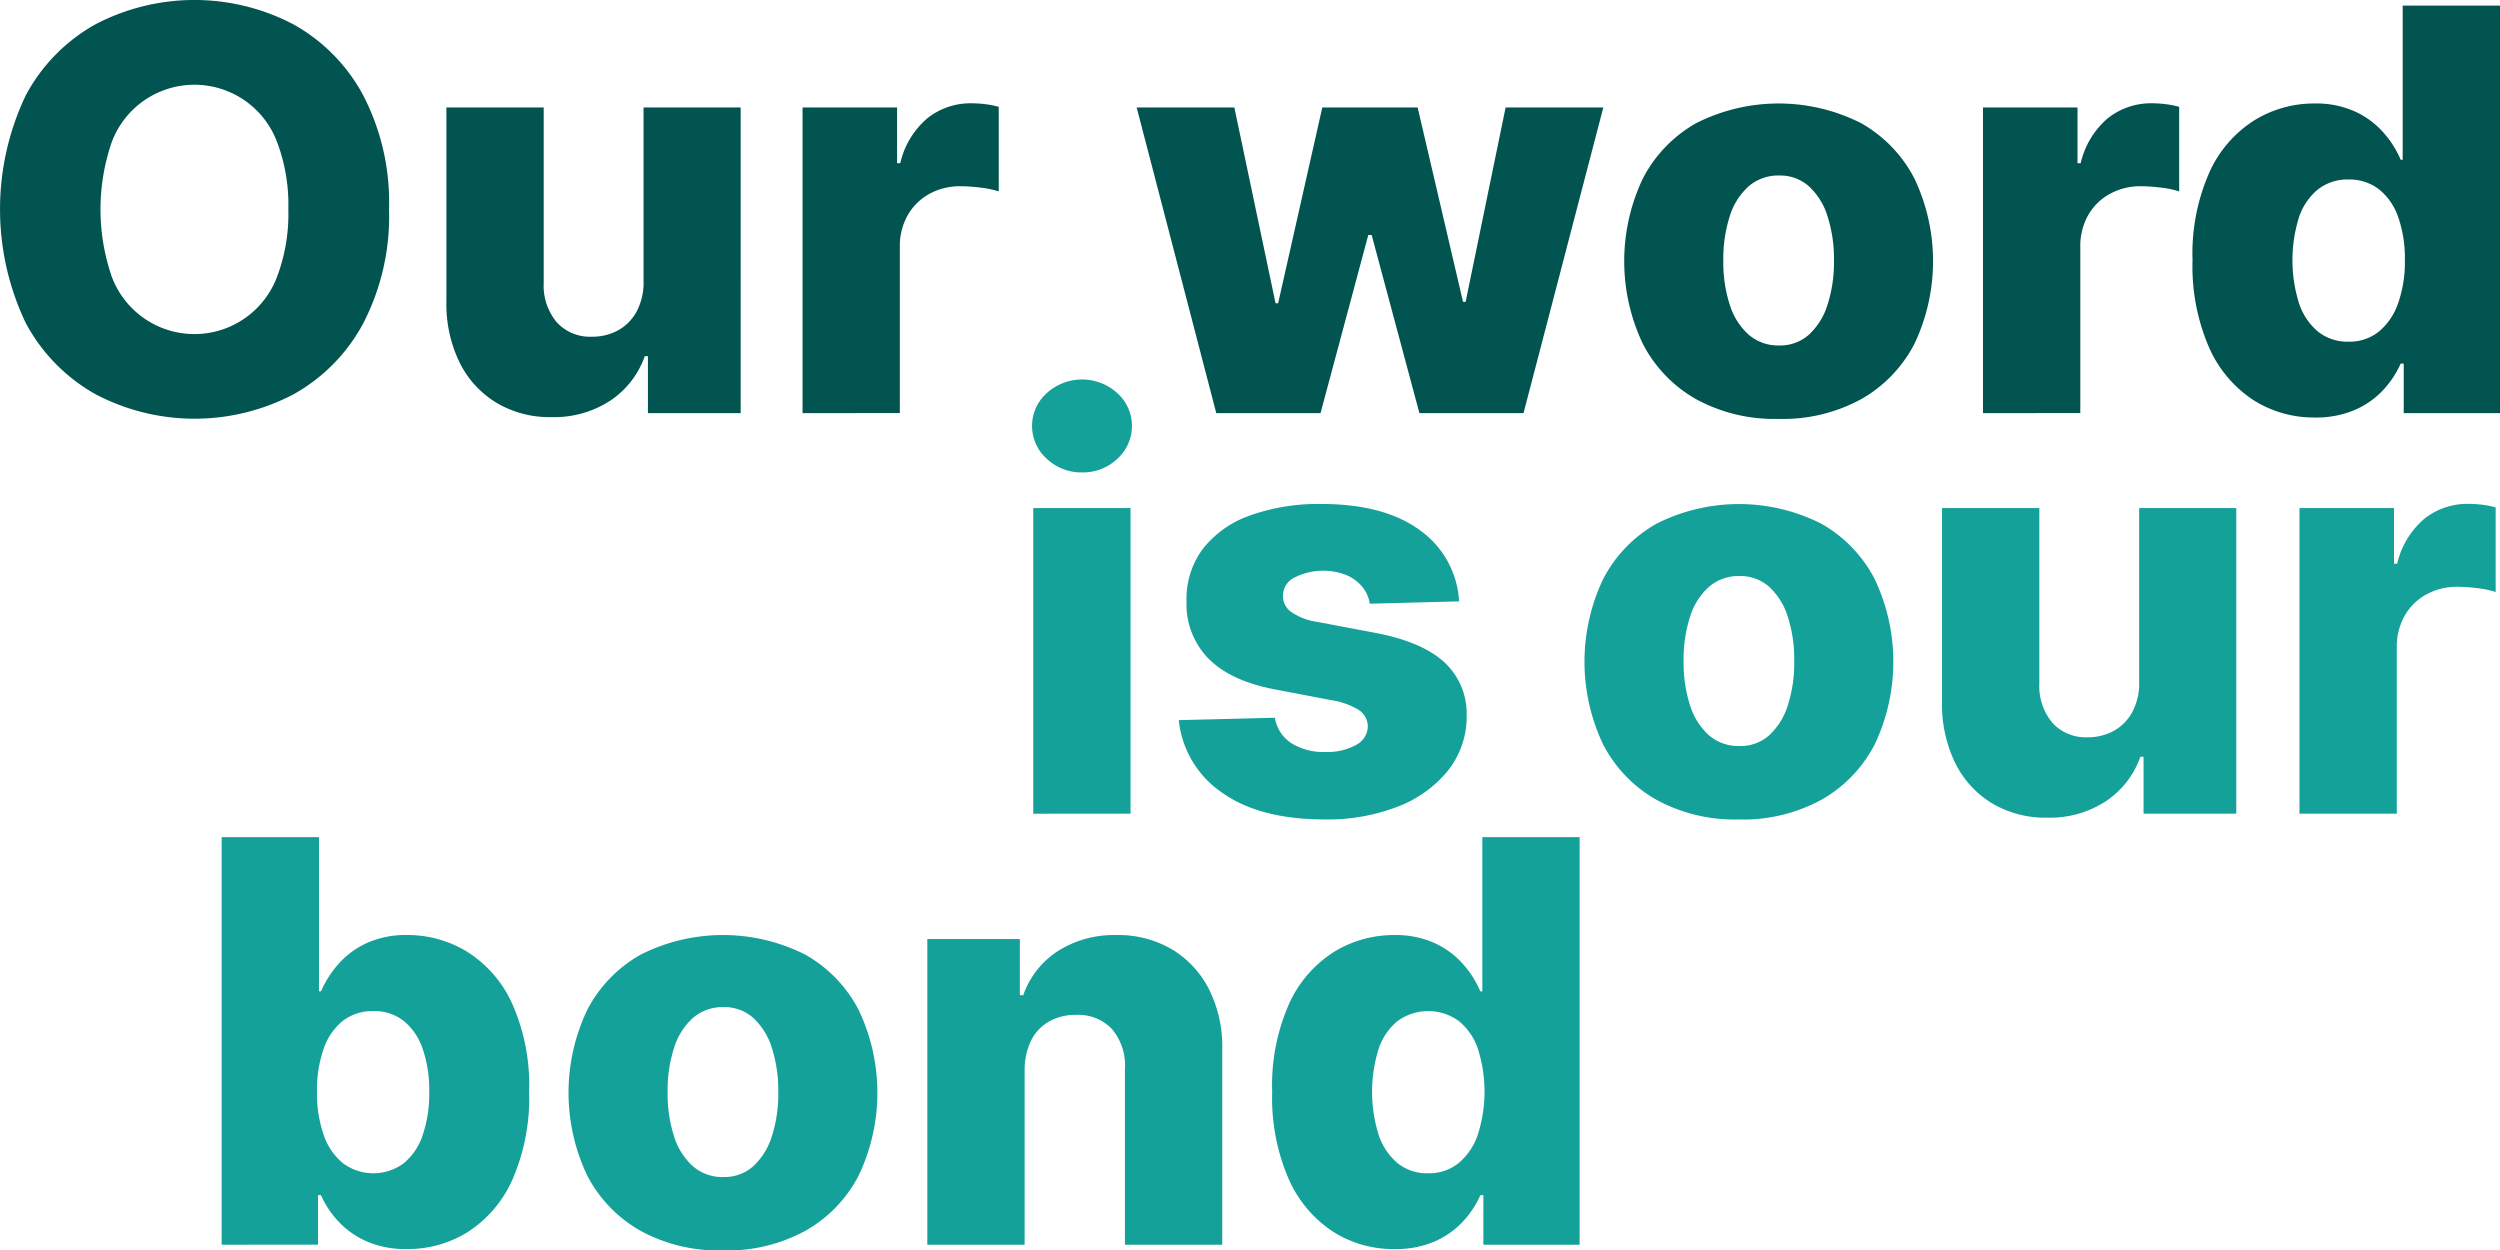
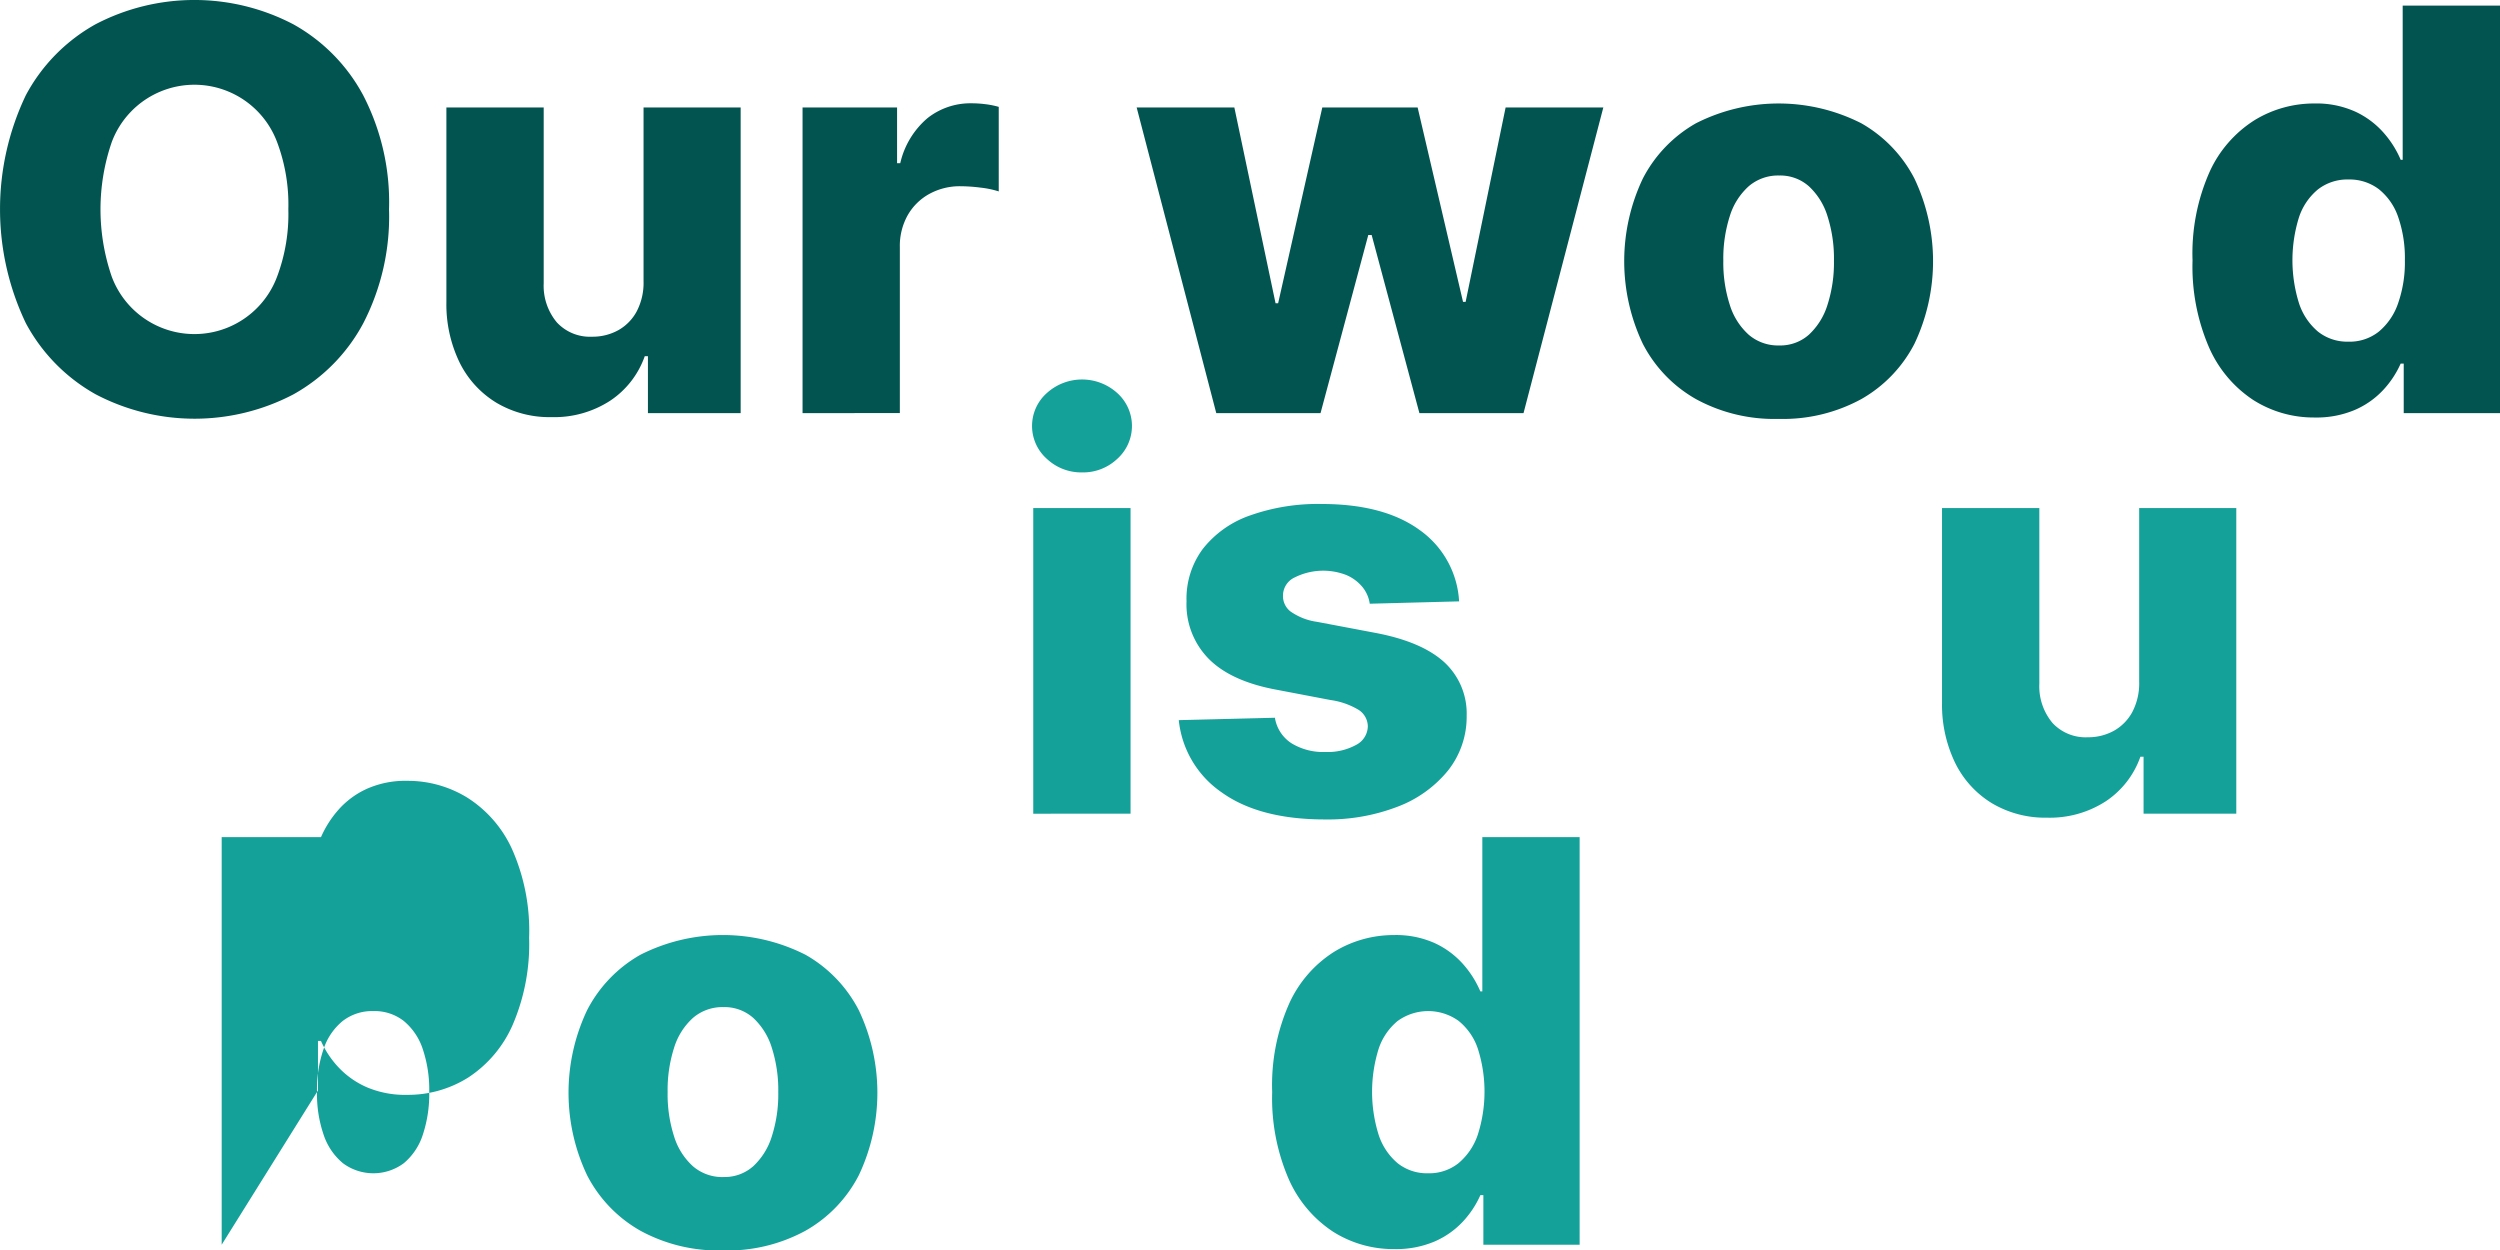
<svg xmlns="http://www.w3.org/2000/svg" width="319.378" height="159.751" viewBox="0 0 319.378 159.751">
  <g id="Group_1280" data-name="Group 1280" transform="translate(-821.311 -747.153)">
    <g id="Group_1269" data-name="Group 1269">
      <path id="Path_1020" data-name="Path 1020" d="M871.011,773.9a29.717,29.717,0,0,1-3.3,14.567,22.539,22.539,0,0,1-8.936,9.077,27.172,27.172,0,0,1-25.257-.026,22.662,22.662,0,0,1-8.911-9.089,33.789,33.789,0,0,1,0-29.1,22.479,22.479,0,0,1,8.911-9.076,27.257,27.257,0,0,1,25.257,0,22.542,22.542,0,0,1,8.936,9.076A29.718,29.718,0,0,1,871.011,773.9Zm-12.863,0a22.707,22.707,0,0,0-1.437-8.592,11.276,11.276,0,0,0-21.125,0,26.408,26.408,0,0,0,0,17.185,11.271,11.271,0,0,0,21.125,0A22.705,22.705,0,0,0,858.148,773.9Z" fill="#025450" />
      <path id="Path_1021" data-name="Path 1021" d="M903.525,783.075V760.881h12.406V799.93H904.085v-7.271h-.407a11.309,11.309,0,0,1-4.411,5.682,13.126,13.126,0,0,1-7.512,2.1,13.288,13.288,0,0,1-7.017-1.831,12.455,12.455,0,0,1-4.7-5.122,17.015,17.015,0,0,1-1.7-7.716V760.881h12.431v22.448a7.3,7.3,0,0,0,1.678,5.008,5.755,5.755,0,0,0,4.5,1.83,6.766,6.766,0,0,0,3.343-.826,6.01,6.01,0,0,0,2.365-2.414A7.878,7.878,0,0,0,903.525,783.075Z" fill="#025450" />
      <path id="Path_1022" data-name="Path 1022" d="M923.838,799.93V760.881h12.076V768h.406a10.648,10.648,0,0,1,3.484-5.758,8.844,8.844,0,0,1,5.618-1.893,14.191,14.191,0,0,1,1.779.114,10.867,10.867,0,0,1,1.7.343v10.8a11.912,11.912,0,0,0-2.325-.484,21.163,21.163,0,0,0-2.555-.177,8.077,8.077,0,0,0-3.979.978,7.123,7.123,0,0,0-2.77,2.721,8.009,8.009,0,0,0-1.005,4.08v21.2Z" fill="#025450" />
      <path id="Path_1023" data-name="Path 1023" d="M976.691,799.93l-10.17-39.049H979l5.264,25.016h.33l5.643-25.016h12.178l5.8,24.838h.331l5.11-24.838h12.482l-10.195,39.049h-13.3l-6.1-22.753h-.432l-6.1,22.753Z" fill="#025450" />
      <path id="Path_1024" data-name="Path 1024" d="M1048.533,800.668a20.873,20.873,0,0,1-10.563-2.531,17.155,17.155,0,0,1-6.788-7.067,24.613,24.613,0,0,1,0-21.1,17.16,17.16,0,0,1,6.788-7.067,23.324,23.324,0,0,1,21.126,0,17.167,17.167,0,0,1,6.788,7.067,24.6,24.6,0,0,1,0,21.1,17.161,17.161,0,0,1-6.788,7.067A20.875,20.875,0,0,1,1048.533,800.668Zm.076-9.382a5.512,5.512,0,0,0,3.788-1.372,8.679,8.679,0,0,0,2.377-3.814,17.589,17.589,0,0,0,.826-5.644,17.771,17.771,0,0,0-.826-5.694,8.67,8.67,0,0,0-2.377-3.813,5.513,5.513,0,0,0-3.788-1.374,5.76,5.76,0,0,0-3.9,1.374,8.487,8.487,0,0,0-2.415,3.813,17.766,17.766,0,0,0-.827,5.694,17.584,17.584,0,0,0,.827,5.644,8.5,8.5,0,0,0,2.415,3.814A5.758,5.758,0,0,0,1048.609,791.286Z" fill="#025450" />
-       <path id="Path_1025" data-name="Path 1025" d="M1074.641,799.93V760.881h12.075V768h.407a10.646,10.646,0,0,1,3.483-5.758,8.849,8.849,0,0,1,5.619-1.893,14.2,14.2,0,0,1,1.779.114,10.915,10.915,0,0,1,1.7.343v10.8a11.928,11.928,0,0,0-2.325-.484,21.164,21.164,0,0,0-2.556-.177,8.073,8.073,0,0,0-3.978.978,7.119,7.119,0,0,0-2.771,2.721,8.019,8.019,0,0,0-1,4.08v21.2Z" fill="#025450" />
      <path id="Path_1026" data-name="Path 1026" d="M1117.02,800.489a14.383,14.383,0,0,1-7.855-2.237,15.488,15.488,0,0,1-5.644-6.711,25.994,25.994,0,0,1-2.11-11.11,25.706,25.706,0,0,1,2.186-11.338,15.261,15.261,0,0,1,5.733-6.585,14.545,14.545,0,0,1,7.64-2.135,12.023,12.023,0,0,1,5.262,1.055,10.99,10.99,0,0,1,3.61,2.708,12.748,12.748,0,0,1,2.161,3.431h.254v-19.7h12.432V799.93h-12.3V793.6H1128a12.21,12.21,0,0,1-2.237,3.38,10.784,10.784,0,0,1-3.623,2.543A12.532,12.532,0,0,1,1117.02,800.489Zm4.322-9.686a5.983,5.983,0,0,0,3.864-1.283,8.1,8.1,0,0,0,2.466-3.623,15.826,15.826,0,0,0,.865-5.491,15.988,15.988,0,0,0-.852-5.517,7.746,7.746,0,0,0-2.465-3.559,6.164,6.164,0,0,0-3.878-1.246,6.1,6.1,0,0,0-3.915,1.271A7.774,7.774,0,0,0,1115,774.94a18.432,18.432,0,0,0,.012,10.957,7.983,7.983,0,0,0,2.428,3.623A6.006,6.006,0,0,0,1121.342,790.8Z" fill="#025450" />
    </g>
    <g id="Group_1270" data-name="Group 1270" transform="translate(0 4)">
      <path id="Path_1027" data-name="Path 1027" d="M959.564,803.505a6.433,6.433,0,0,1-4.526-1.741,5.617,5.617,0,0,1,0-8.389,6.7,6.7,0,0,1,9.013,0,5.643,5.643,0,0,1,0,8.389A6.351,6.351,0,0,1,959.564,803.505Zm-6.254,43.6V808.056h12.431V847.1Z" fill="#14a19a" />
    </g>
    <g id="Group_1271" data-name="Group 1271" transform="translate(0 4)">
      <path id="Path_1028" data-name="Path 1028" d="M1007.712,819.979l-11.414.3a4.319,4.319,0,0,0-.966-2.173,5.4,5.4,0,0,0-2.047-1.5,8.143,8.143,0,0,0-6.584.319,2.558,2.558,0,0,0-1.487,2.337,2.485,2.485,0,0,0,.928,1.984,7.708,7.708,0,0,0,3.419,1.347l7.525,1.424q5.847,1.119,8.707,3.711a8.9,8.9,0,0,1,2.886,6.865,11.061,11.061,0,0,1-2.377,6.991,15.228,15.228,0,0,1-6.419,4.614,24.745,24.745,0,0,1-9.3,1.64q-8.366,0-13.182-3.445a12.768,12.768,0,0,1-5.5-9.241l12.28-.306a4.779,4.779,0,0,0,2.11,3.255,7.769,7.769,0,0,0,4.347,1.119,7.558,7.558,0,0,0,3.89-.89,2.736,2.736,0,0,0,1.524-2.365,2.538,2.538,0,0,0-1.169-2.122,9.485,9.485,0,0,0-3.584-1.259l-6.814-1.3q-5.873-1.066-8.745-3.953a9.909,9.909,0,0,1-2.848-7.359,10.655,10.655,0,0,1,2.085-6.7,13.154,13.154,0,0,1,6-4.259,25.888,25.888,0,0,1,9.177-1.474q7.934,0,12.509,3.318A11.957,11.957,0,0,1,1007.712,819.979Z" fill="#14a19a" />
    </g>
    <g id="Group_1272" data-name="Group 1272" transform="translate(0 4)">
-       <path id="Path_1029" data-name="Path 1029" d="M1043.458,847.842a20.876,20.876,0,0,1-10.562-2.53,17.144,17.144,0,0,1-6.788-7.068,24.6,24.6,0,0,1,0-21.1,17.156,17.156,0,0,1,6.788-7.068,23.324,23.324,0,0,1,21.126,0,17.181,17.181,0,0,1,6.788,7.068,24.611,24.611,0,0,1,0,21.1,17.17,17.17,0,0,1-6.788,7.068A20.889,20.889,0,0,1,1043.458,847.842Zm.077-9.381a5.514,5.514,0,0,0,3.788-1.372,8.691,8.691,0,0,0,2.377-3.815,17.575,17.575,0,0,0,.826-5.643,17.77,17.77,0,0,0-.826-5.7,8.684,8.684,0,0,0-2.377-3.813,5.515,5.515,0,0,0-3.788-1.373,5.764,5.764,0,0,0-3.9,1.373,8.5,8.5,0,0,0-2.414,3.813,17.768,17.768,0,0,0-.827,5.7,17.574,17.574,0,0,0,.827,5.643,8.506,8.506,0,0,0,2.414,3.815A5.763,5.763,0,0,0,1043.535,838.461Z" fill="#14a19a" />
-     </g>
+       </g>
    <g id="Group_1273" data-name="Group 1273" transform="translate(0 4)">
      <path id="Path_1030" data-name="Path 1030" d="M1094.594,830.249V808.056H1107V847.1h-11.846v-7.271h-.407a11.322,11.322,0,0,1-4.411,5.683,13.137,13.137,0,0,1-7.512,2.1,13.3,13.3,0,0,1-7.017-1.83,12.451,12.451,0,0,1-4.7-5.123,17.023,17.023,0,0,1-1.7-7.716V808.056h12.432V830.5a7.286,7.286,0,0,0,1.678,5.008,5.753,5.753,0,0,0,4.5,1.831,6.767,6.767,0,0,0,3.344-.826,6.005,6.005,0,0,0,2.364-2.415A7.872,7.872,0,0,0,1094.594,830.249Z" fill="#14a19a" />
    </g>
    <g id="Group_1274" data-name="Group 1274" transform="translate(0 4)">
-       <path id="Path_1031" data-name="Path 1031" d="M1115.072,847.1V808.056h12.075v7.118h.407a10.644,10.644,0,0,1,3.483-5.758,8.844,8.844,0,0,1,5.619-1.894,14.2,14.2,0,0,1,1.779.115,10.906,10.906,0,0,1,1.7.342v10.8a11.857,11.857,0,0,0-2.325-.483,21.171,21.171,0,0,0-2.556-.178,8.085,8.085,0,0,0-3.978.978,7.125,7.125,0,0,0-2.771,2.721,8.018,8.018,0,0,0-1,4.08v21.2Z" fill="#14a19a" />
-     </g>
+       </g>
    <g id="Group_1279" data-name="Group 1279" transform="translate(0 10)">
      <g id="Group_1275" data-name="Group 1275">
-         <path id="Path_1032" data-name="Path 1032" d="M849.631,896.166V844.1h12.431v19.7h.255a13.415,13.415,0,0,1,2.174-3.432,10.812,10.812,0,0,1,3.609-2.708,12.1,12.1,0,0,1,5.275-1.055,14.513,14.513,0,0,1,7.614,2.135,15.251,15.251,0,0,1,5.733,6.586,25.685,25.685,0,0,1,2.186,11.337,26.108,26.108,0,0,1-2.1,11.11,15.37,15.37,0,0,1-5.644,6.711,14.442,14.442,0,0,1-7.868,2.237,12.436,12.436,0,0,1-5.11-.965,10.975,10.975,0,0,1-3.623-2.543,12.053,12.053,0,0,1-2.249-3.38h-.382v6.329Zm12.177-19.524a16.037,16.037,0,0,0,.852,5.492,7.988,7.988,0,0,0,2.465,3.623,6.521,6.521,0,0,0,7.768,0,7.87,7.87,0,0,0,2.427-3.623,16.489,16.489,0,0,0,.827-5.492,16.264,16.264,0,0,0-.827-5.466,7.828,7.828,0,0,0-2.415-3.584,6.047,6.047,0,0,0-3.9-1.271,6.139,6.139,0,0,0-3.89,1.246,7.76,7.76,0,0,0-2.453,3.559A15.978,15.978,0,0,0,861.808,876.642Z" fill="#14a19a" />
+         <path id="Path_1032" data-name="Path 1032" d="M849.631,896.166V844.1h12.431h.255a13.415,13.415,0,0,1,2.174-3.432,10.812,10.812,0,0,1,3.609-2.708,12.1,12.1,0,0,1,5.275-1.055,14.513,14.513,0,0,1,7.614,2.135,15.251,15.251,0,0,1,5.733,6.586,25.685,25.685,0,0,1,2.186,11.337,26.108,26.108,0,0,1-2.1,11.11,15.37,15.37,0,0,1-5.644,6.711,14.442,14.442,0,0,1-7.868,2.237,12.436,12.436,0,0,1-5.11-.965,10.975,10.975,0,0,1-3.623-2.543,12.053,12.053,0,0,1-2.249-3.38h-.382v6.329Zm12.177-19.524a16.037,16.037,0,0,0,.852,5.492,7.988,7.988,0,0,0,2.465,3.623,6.521,6.521,0,0,0,7.768,0,7.87,7.87,0,0,0,2.427-3.623,16.489,16.489,0,0,0,.827-5.492,16.264,16.264,0,0,0-.827-5.466,7.828,7.828,0,0,0-2.415-3.584,6.047,6.047,0,0,0-3.9-1.271,6.139,6.139,0,0,0-3.89,1.246,7.76,7.76,0,0,0-2.453,3.559A15.978,15.978,0,0,0,861.808,876.642Z" fill="#14a19a" />
      </g>
      <g id="Group_1276" data-name="Group 1276">
        <path id="Path_1033" data-name="Path 1033" d="M913.668,896.9a20.879,20.879,0,0,1-10.562-2.53,17.145,17.145,0,0,1-6.788-7.068,24.6,24.6,0,0,1,0-21.1,17.154,17.154,0,0,1,6.788-7.067,23.316,23.316,0,0,1,21.126,0,17.167,17.167,0,0,1,6.788,7.067,24.6,24.6,0,0,1,0,21.1,17.157,17.157,0,0,1-6.788,7.068A20.89,20.89,0,0,1,913.668,896.9Zm.077-9.381a5.512,5.512,0,0,0,3.788-1.372,8.692,8.692,0,0,0,2.377-3.815,17.575,17.575,0,0,0,.826-5.643A17.759,17.759,0,0,0,919.91,871a8.688,8.688,0,0,0-2.377-3.814,5.513,5.513,0,0,0-3.788-1.373,5.759,5.759,0,0,0-3.9,1.373A8.5,8.5,0,0,0,907.428,871a17.759,17.759,0,0,0-.827,5.694,17.576,17.576,0,0,0,.827,5.643,8.5,8.5,0,0,0,2.415,3.815A5.758,5.758,0,0,0,913.745,887.523Z" fill="#14a19a" />
      </g>
      <g id="Group_1277" data-name="Group 1277">
-         <path id="Path_1034" data-name="Path 1034" d="M952.208,873.9v22.269H939.777V857.118H951.6v7.169h.433a11.028,11.028,0,0,1,4.422-5.631,13.3,13.3,0,0,1,7.449-2.047,13.526,13.526,0,0,1,7.157,1.843,12.612,12.612,0,0,1,4.729,5.135,16.424,16.424,0,0,1,1.665,7.691v24.888H965.021V873.719a7.193,7.193,0,0,0-1.64-5.085,5.92,5.92,0,0,0-4.614-1.83,6.816,6.816,0,0,0-3.444.851,5.715,5.715,0,0,0-2.289,2.428A8.587,8.587,0,0,0,952.208,873.9Z" fill="#14a19a" />
-       </g>
+         </g>
      <g id="Group_1278" data-name="Group 1278">
        <path id="Path_1035" data-name="Path 1035" d="M999.444,896.725a14.377,14.377,0,0,1-7.856-2.237,15.483,15.483,0,0,1-5.644-6.711,26,26,0,0,1-2.11-11.11,25.7,25.7,0,0,1,2.186-11.337,15.264,15.264,0,0,1,5.733-6.586,14.557,14.557,0,0,1,7.64-2.135,12.023,12.023,0,0,1,5.262,1.055,11,11,0,0,1,3.61,2.708,12.736,12.736,0,0,1,2.161,3.432h.254V844.1h12.432v52.065h-12.3v-6.329h-.382a12.226,12.226,0,0,1-2.237,3.38,10.812,10.812,0,0,1-3.623,2.543A12.531,12.531,0,0,1,999.444,896.725Zm4.321-9.685a5.988,5.988,0,0,0,3.864-1.283,8.108,8.108,0,0,0,2.466-3.623,18.071,18.071,0,0,0,.013-11.008,7.733,7.733,0,0,0-2.465-3.559,6.661,6.661,0,0,0-7.793.025,7.778,7.778,0,0,0-2.427,3.584,18.426,18.426,0,0,0,.013,10.958,7.986,7.986,0,0,0,2.427,3.623A6.012,6.012,0,0,0,1003.765,887.04Z" fill="#14a19a" />
      </g>
    </g>
  </g>
</svg>